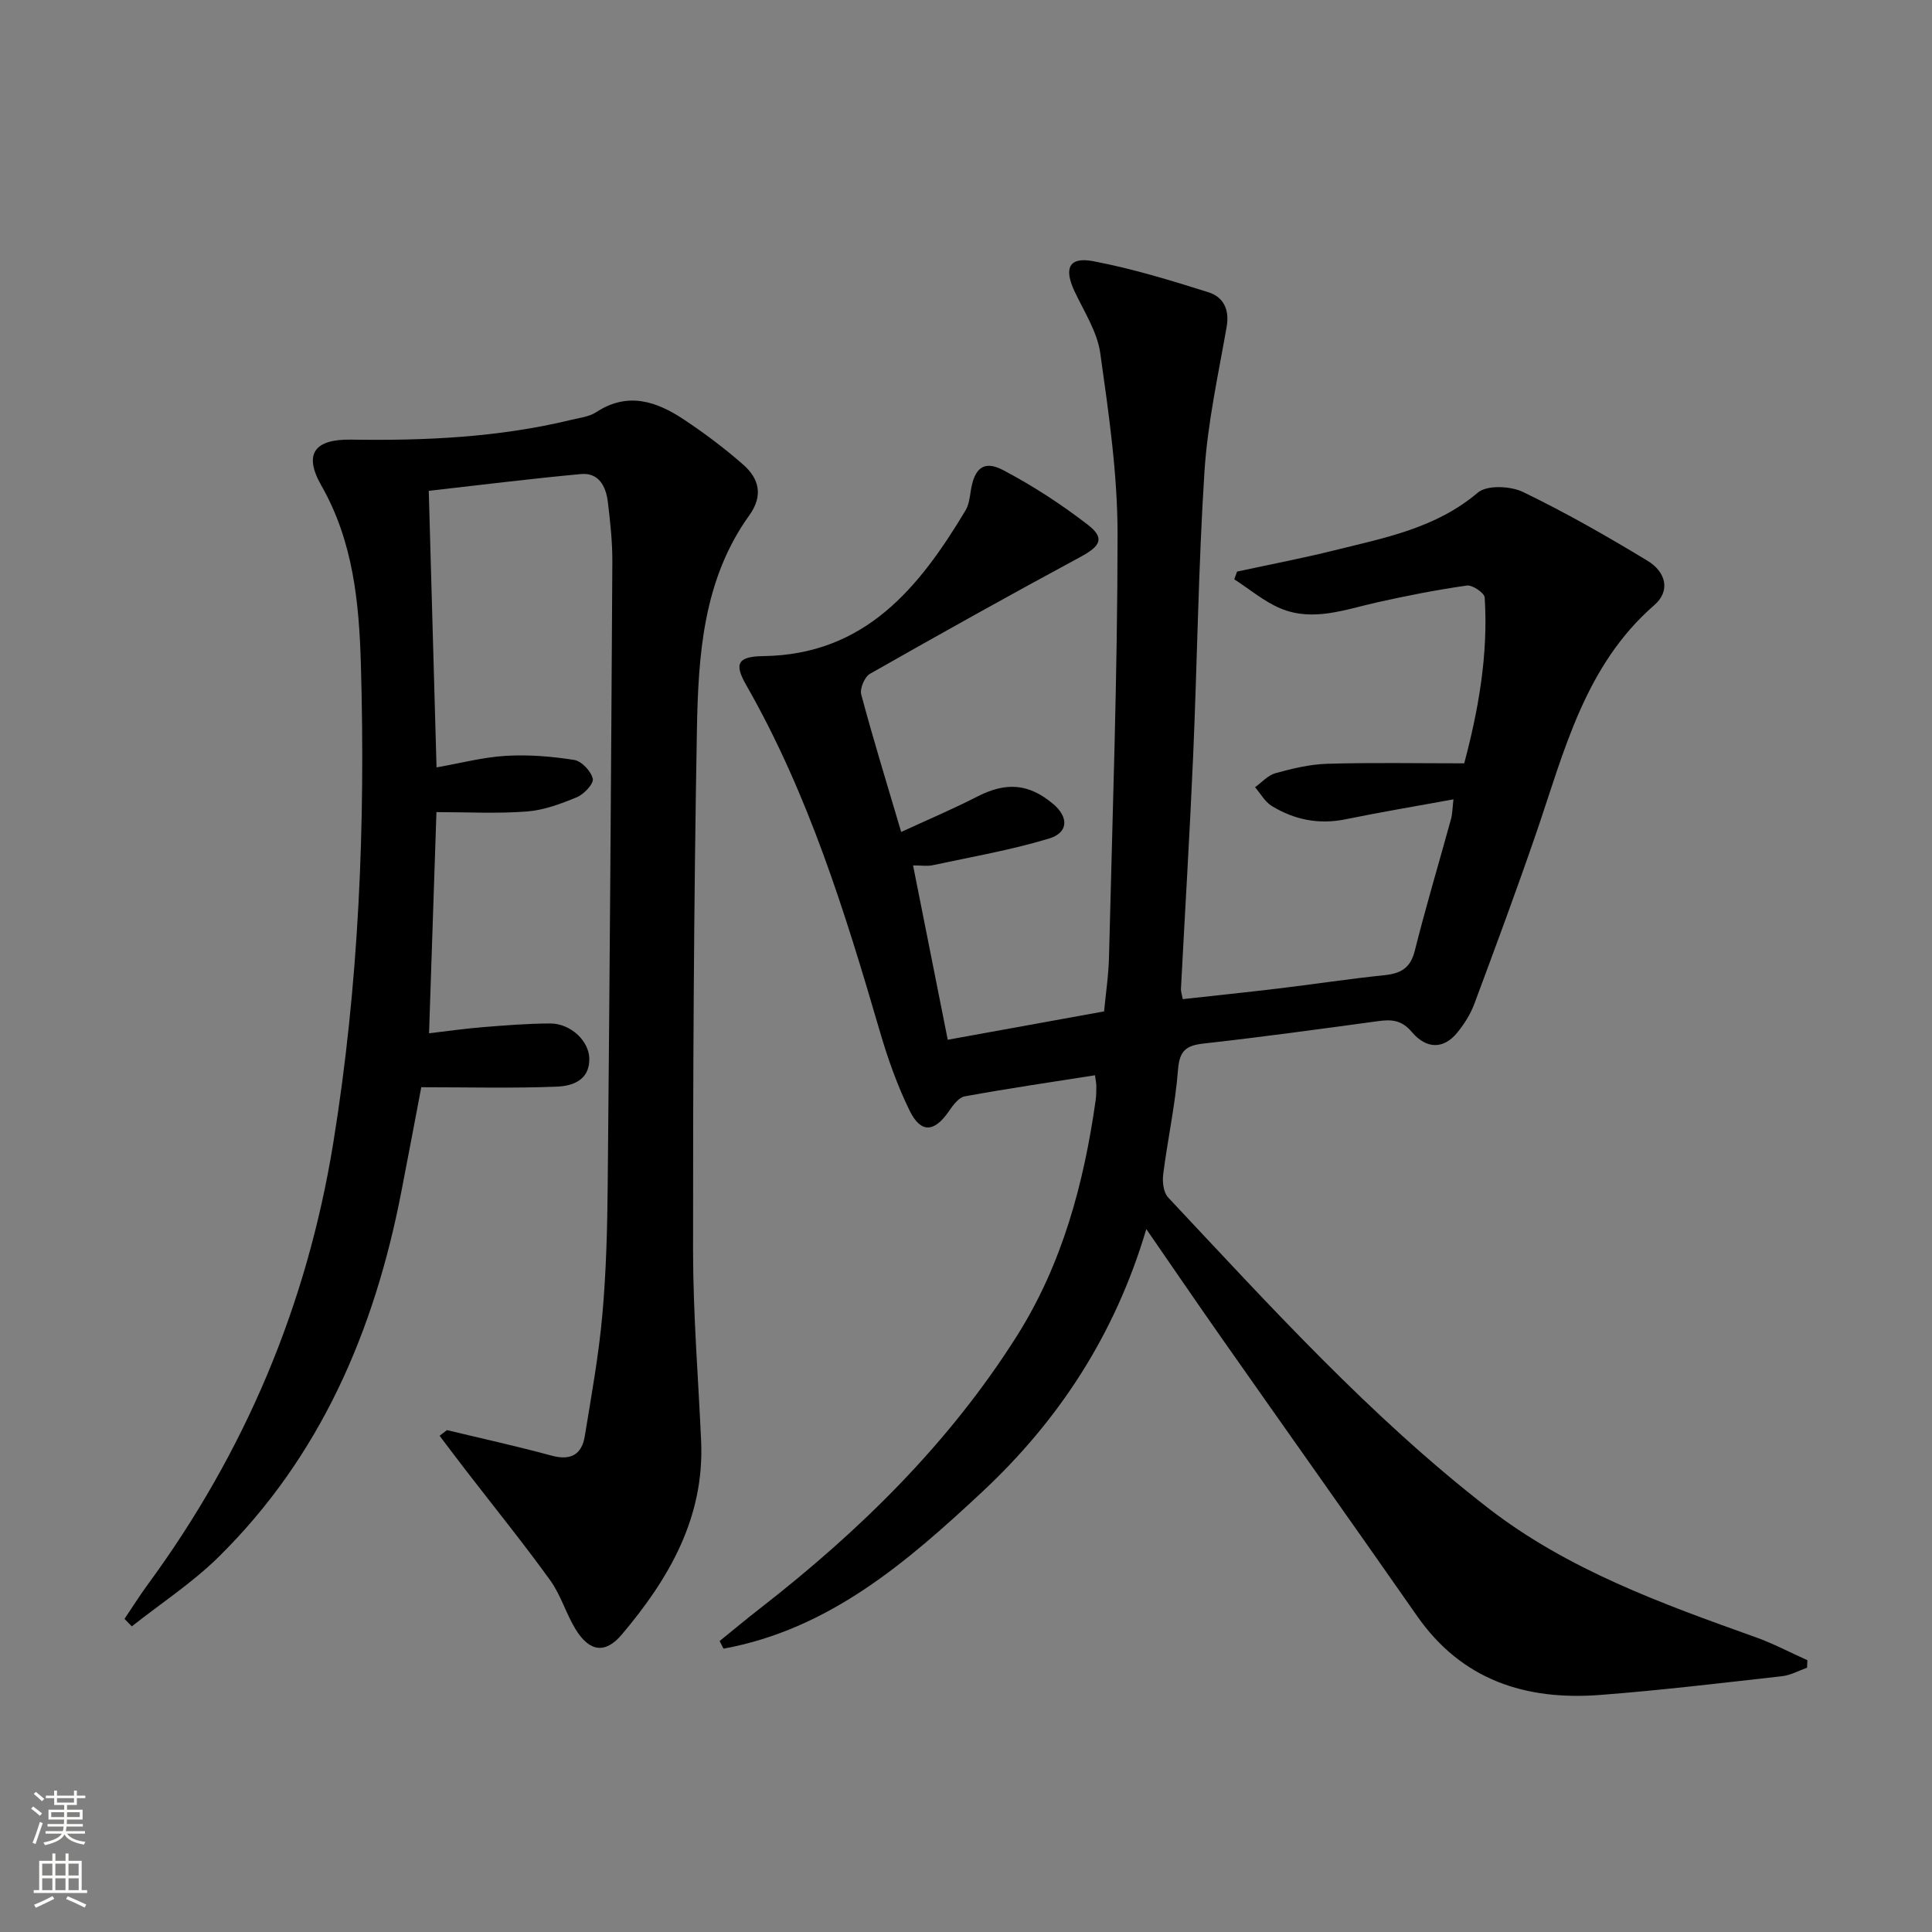
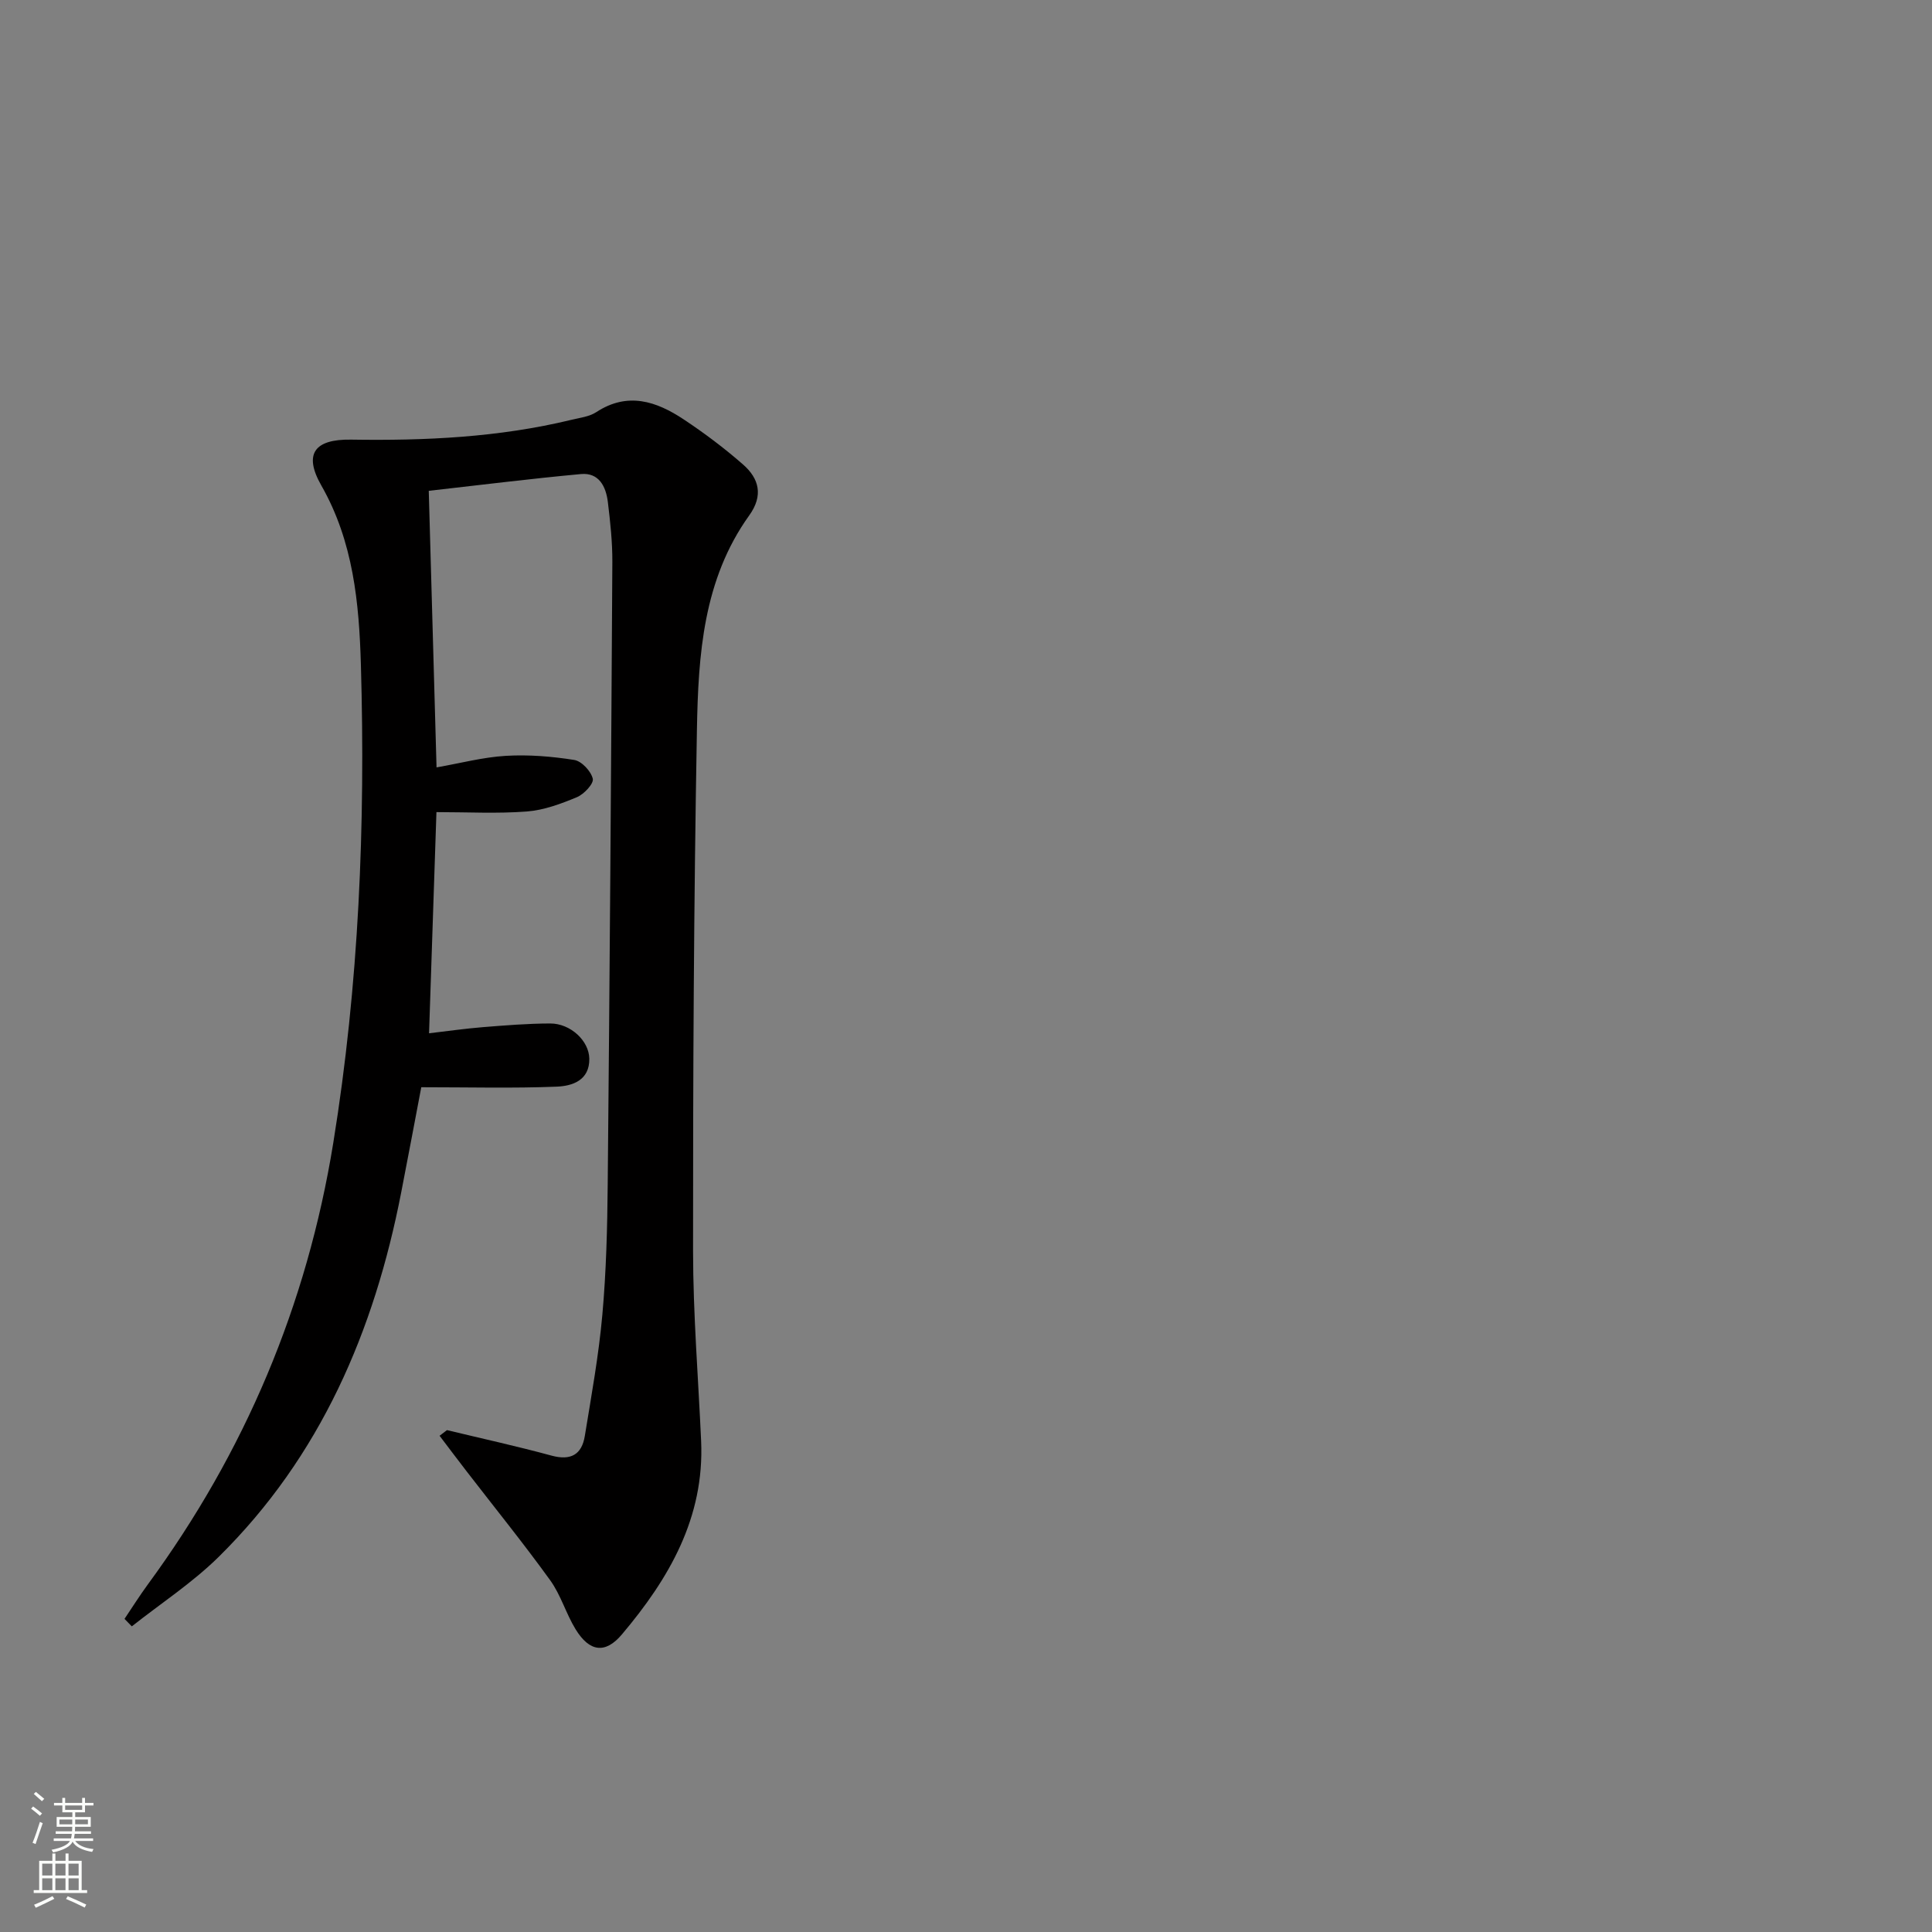
<svg xmlns="http://www.w3.org/2000/svg" enable-background="new 0 0 400 400" viewBox="0 0 400 400">
  <rect x="0" y="0" width="400" height="400" fill="#808080" stroke="none" />
-   <path d="m148.99 339.76c2.8-2.27 5.56-4.58 8.41-6.79 20.64-16.05 39.13-34.19 53.15-56.4 9.38-14.85 13.86-31.54 16.3-48.82.14-.99.12-2 .13-2.99 0-.46-.11-.93-.27-2.14-9.09 1.43-18.06 2.74-26.97 4.37-1.27.23-2.46 1.88-3.32 3.13-3 4.34-5.79 4.55-8.11-.21-2.53-5.19-4.5-10.73-6.12-16.28-7.22-24.73-14.82-49.29-27.72-71.84-2.55-4.45-1.68-5.88 3.58-5.95 21.03-.3 32.23-14.12 41.85-30.16.65-1.09.86-2.51 1.05-3.81.7-4.9 2.68-6.68 6.75-4.53 6.12 3.22 12.01 7.05 17.49 11.28 3.63 2.8 2.68 4.44-1.54 6.71-14.61 7.88-29.11 15.97-43.54 24.18-1.11.63-2.13 3.06-1.8 4.28 2.48 9.28 5.32 18.47 8.27 28.46 5.4-2.49 10.69-4.73 15.78-7.34 5.93-3.03 10.59-2.72 15.66 1.52 3.26 2.73 3.23 5.96-.85 7.19-7.87 2.38-16.04 3.79-24.1 5.52-1.09.24-2.28.03-4.03.03 2.43 12.22 4.78 24.03 7.18 36.1 10.84-1.96 21.37-3.87 32.37-5.87.33-3.55.93-7.46 1.02-11.37.71-29.11 1.76-58.22 1.77-87.33.01-12.53-1.83-25.12-3.58-37.57-.62-4.42-3.34-8.6-5.31-12.78-2.26-4.79-1.2-7.22 3.81-6.28 8.09 1.53 16.03 3.96 23.9 6.44 3.07.97 4.41 3.55 3.76 7.19-1.75 9.95-3.94 19.9-4.59 29.94-1.26 19.58-1.49 39.23-2.34 58.84-.7 16.1-1.69 32.19-2.53 48.28-.02.47.16.96.38 2.1 6.67-.74 13.35-1.43 20.02-2.23 7.26-.87 14.48-1.98 21.75-2.73 3.35-.35 5.36-1.45 6.26-5.03 2.3-9.16 5.01-18.21 7.51-27.31.29-1.07.29-2.22.5-4.06-7.74 1.41-15.05 2.63-22.31 4.12-5.53 1.13-10.61.12-15.3-2.75-1.42-.87-2.33-2.57-3.47-3.89 1.41-1 2.69-2.48 4.26-2.91 3.5-.96 7.14-1.84 10.74-1.94 9.23-.27 18.48-.09 28.31-.09 2.93-10.99 5-22.49 4.24-34.33-.06-.95-2.54-2.64-3.68-2.48-6.22.88-12.41 2.1-18.55 3.47-6.63 1.48-13.26 4.07-19.99 1.29-3.45-1.43-6.43-4-9.63-6.05.19-.53.39-1.07.58-1.6 6.72-1.45 13.48-2.74 20.15-4.4 10.42-2.59 21.01-4.57 29.7-11.95 1.88-1.6 6.74-1.38 9.33-.14 8.81 4.25 17.34 9.13 25.72 14.2 4.08 2.46 4.75 6.39 1.52 9.2-14.42 12.54-18.64 30.19-24.45 47.13-4.09 11.91-8.47 23.72-12.87 35.52-.8 2.14-2.11 4.19-3.57 5.96-2.73 3.32-6.27 3.44-9.36-.21-2.13-2.51-4.23-2.61-7-2.23-12.01 1.63-24.02 3.29-36.07 4.63-3.61.4-5.01 1.44-5.32 5.37-.56 7.26-2.15 14.44-3.07 21.68-.2 1.56.04 3.78 1.01 4.81 21.09 22.46 41.81 45.35 66.24 64.3 16.49 12.79 35.98 19.82 55.41 26.76 3.67 1.31 7.14 3.16 10.71 4.76-.02.52-.04 1.04-.07 1.55-1.72.61-3.4 1.56-5.17 1.76-12.54 1.4-25.09 2.92-37.67 3.88-15.38 1.18-28.61-3.03-37.91-16.36-13.42-19.23-27-38.35-40.47-57.55-5.05-7.2-10-14.46-15.58-22.54-6.5 21.91-18.12 39.62-34.06 54.49-15.59 14.54-31.64 28.38-53.48 32.38-.26-.51-.53-1.05-.8-1.58z" fill="#010000" />
  <path d="m92.54 296.09c7.22 1.74 14.48 3.33 21.65 5.28 3.98 1.08 6.26-.2 6.89-4.07 1.36-8.34 2.88-16.68 3.63-25.09.8-8.94 1.03-17.95 1.11-26.93.41-42.97.71-85.95.96-128.92.02-4.14-.43-8.3-.93-12.42-.39-3.19-1.83-6.14-5.58-5.79-10.52.97-21.01 2.29-31.5 3.47.54 19.35 1.07 38.1 1.61 57.26 4.93-.86 9.6-2.11 14.33-2.39 4.71-.28 9.52.11 14.18.85 1.53.24 3.47 2.32 3.84 3.89.24 1-1.81 3.2-3.27 3.81-3.31 1.38-6.85 2.7-10.38 2.97-6.1.47-12.25.13-18.72.13-.49 14.65-1 29.9-1.53 45.79 3.77-.44 7.45-.97 11.16-1.27 4.63-.37 9.28-.75 13.92-.76 4.2-.01 8.04 3.58 8.1 7.28.07 4.52-3.53 5.67-6.76 5.8-9.06.36-18.15.12-28.03.12-1.26 6.63-2.68 14.2-4.15 21.75-5.57 28.69-16.69 54.68-37.81 75.5-5.43 5.35-11.95 9.61-17.97 14.37-.5-.52-1.01-1.03-1.51-1.55 1.6-2.38 3.13-4.81 4.82-7.12 20.11-27.41 32.95-57.81 38.4-91.42 5.32-32.82 6.67-65.85 5.72-98.99-.37-12.79-1.56-25.5-8.19-37.12-3.72-6.52-1.46-9.62 6.15-9.5 15.34.24 30.59-.46 45.57-4.09 1.77-.43 3.74-.65 5.2-1.6 6.5-4.26 12.45-2.25 18.1 1.5 4.28 2.84 8.42 5.95 12.28 9.33 3.34 2.92 4.25 6.43 1.29 10.55-9.54 13.28-10.55 28.89-10.83 44.34-.65 35.97-.82 71.94-.8 107.92.01 13.12 1.08 26.24 1.67 39.37.71 15.89-6.66 28.52-16.42 40.07-3.42 4.04-6.68 3.61-9.56-1.07-1.99-3.24-3.06-7.1-5.26-10.15-5.53-7.66-11.48-15.01-17.26-22.5-1.9-2.46-3.77-4.95-5.65-7.43.52-.39 1.03-.78 1.53-1.17z" fill="#010000" />
  <g fill="#fbfcfa">
-     <path d="m6.44 374.46.42-.45c.65.47 1.27.95 1.85 1.44l-.45.49c-.65-.56-1.25-1.06-1.82-1.48m.93 7.33-.63-.26c.55-1.36 1.05-2.8 1.52-4.33.19.1.38.19.59.27-.46 1.29-.95 2.73-1.48 4.32m-.38-10.38.44-.42c.43.34 1.01.82 1.74 1.44l-.49.49c-.53-.51-1.09-1.01-1.69-1.51m2.5.35h1.72v-1.04h.59v1.04h3.52v-1.04h.59v1.04h1.75v.53h-1.75v1.42h-2.03v.97h3.22v2.03h-3.24c0 .35-.01.66-.03.93h3.32v.53h-3.37c-.03.27-.08.58-.15.94h3.96v.53h-3.71c.67.92 1.93 1.48 3.79 1.68-.13.24-.23.44-.29.59-2.13-.38-3.48-1.08-4.04-2.12-.43.97-1.77 1.72-4.03 2.23-.09-.19-.2-.37-.33-.55 2.1-.42 3.37-1.03 3.81-1.83h-3.36v-.53h3.58c.08-.29.13-.61.16-.94h-3.33v-.53h3.39c.02-.27.04-.58.04-.93h-3.23v-2.03h3.25v-.97h-2.07v-1.42h-1.73zm1.12 3.44v1h2.65c.01-.3.02-.44.01-.4v-.25-.35zm1.19-2h3.52v-.91h-3.52zm4.71 2h-2.63v.59c0 .15-.01.28-.01.4h2.64z" />
+     <path d="m6.44 374.46.42-.45c.65.47 1.27.95 1.85 1.44l-.45.49c-.65-.56-1.25-1.06-1.82-1.48m.93 7.33-.63-.26c.55-1.36 1.05-2.8 1.52-4.33.19.1.38.19.59.27-.46 1.29-.95 2.73-1.48 4.32m-.38-10.38.44-.42c.43.34 1.01.82 1.74 1.44l-.49.49m2.5.35h1.72v-1.04h.59v1.04h3.52v-1.04h.59v1.04h1.75v.53h-1.75v1.42h-2.03v.97h3.22v2.03h-3.24c0 .35-.01.66-.03.93h3.32v.53h-3.37c-.03.27-.08.58-.15.94h3.96v.53h-3.71c.67.92 1.93 1.48 3.79 1.68-.13.24-.23.44-.29.59-2.13-.38-3.48-1.08-4.04-2.12-.43.97-1.77 1.72-4.03 2.23-.09-.19-.2-.37-.33-.55 2.1-.42 3.37-1.03 3.81-1.83h-3.36v-.53h3.58c.08-.29.13-.61.16-.94h-3.33v-.53h3.39c.02-.27.04-.58.04-.93h-3.23v-2.03h3.25v-.97h-2.07v-1.42h-1.73zm1.12 3.44v1h2.65c.01-.3.02-.44.01-.4v-.25-.35zm1.19-2h3.52v-.91h-3.52zm4.71 2h-2.63v.59c0 .15-.01.28-.01.4h2.64z" />
    <path d="m13.56 383.74h.63v1.52h2.72v6.07h1.13v.6h-11.06v-.6h1.13v-6.07h2.73v-1.52h.63v1.52h2.1v-1.52zm-2.69 8.83.38.56c-1.24.63-2.53 1.25-3.85 1.85-.1-.21-.21-.42-.34-.63 1.36-.55 2.63-1.15 3.81-1.78m-2.13-4.27h2.1v-2.45h-2.1zm0 3.04h2.1v-2.46h-2.1zm2.72-3.04h2.1v-2.45h-2.1zm0 3.04h2.1v-2.46h-2.1zm6.07 3.6c-1.41-.71-2.7-1.3-3.86-1.78l.35-.56c1.45.62 2.75 1.19 3.84 1.72zm-1.25-9.09h-2.1v2.45h2.1zm-2.09 5.49h2.1v-2.46h-2.1z" />
  </g>
</svg>